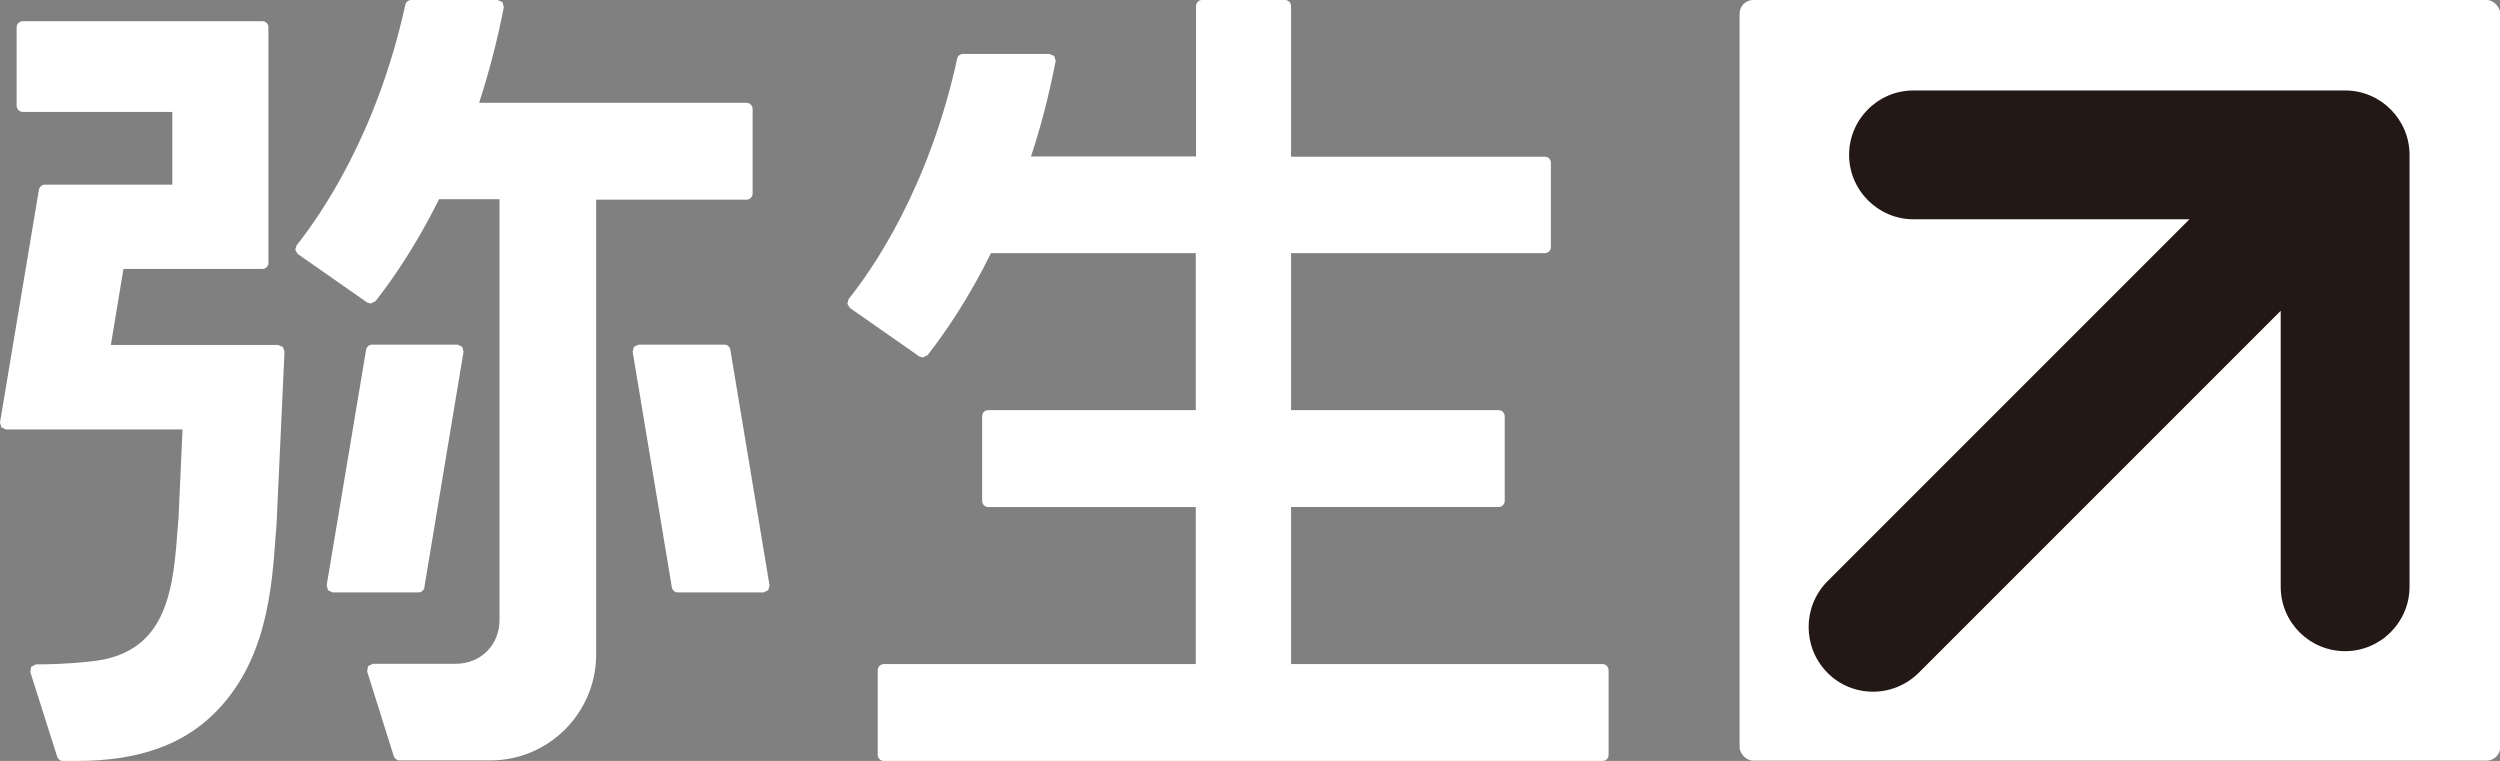
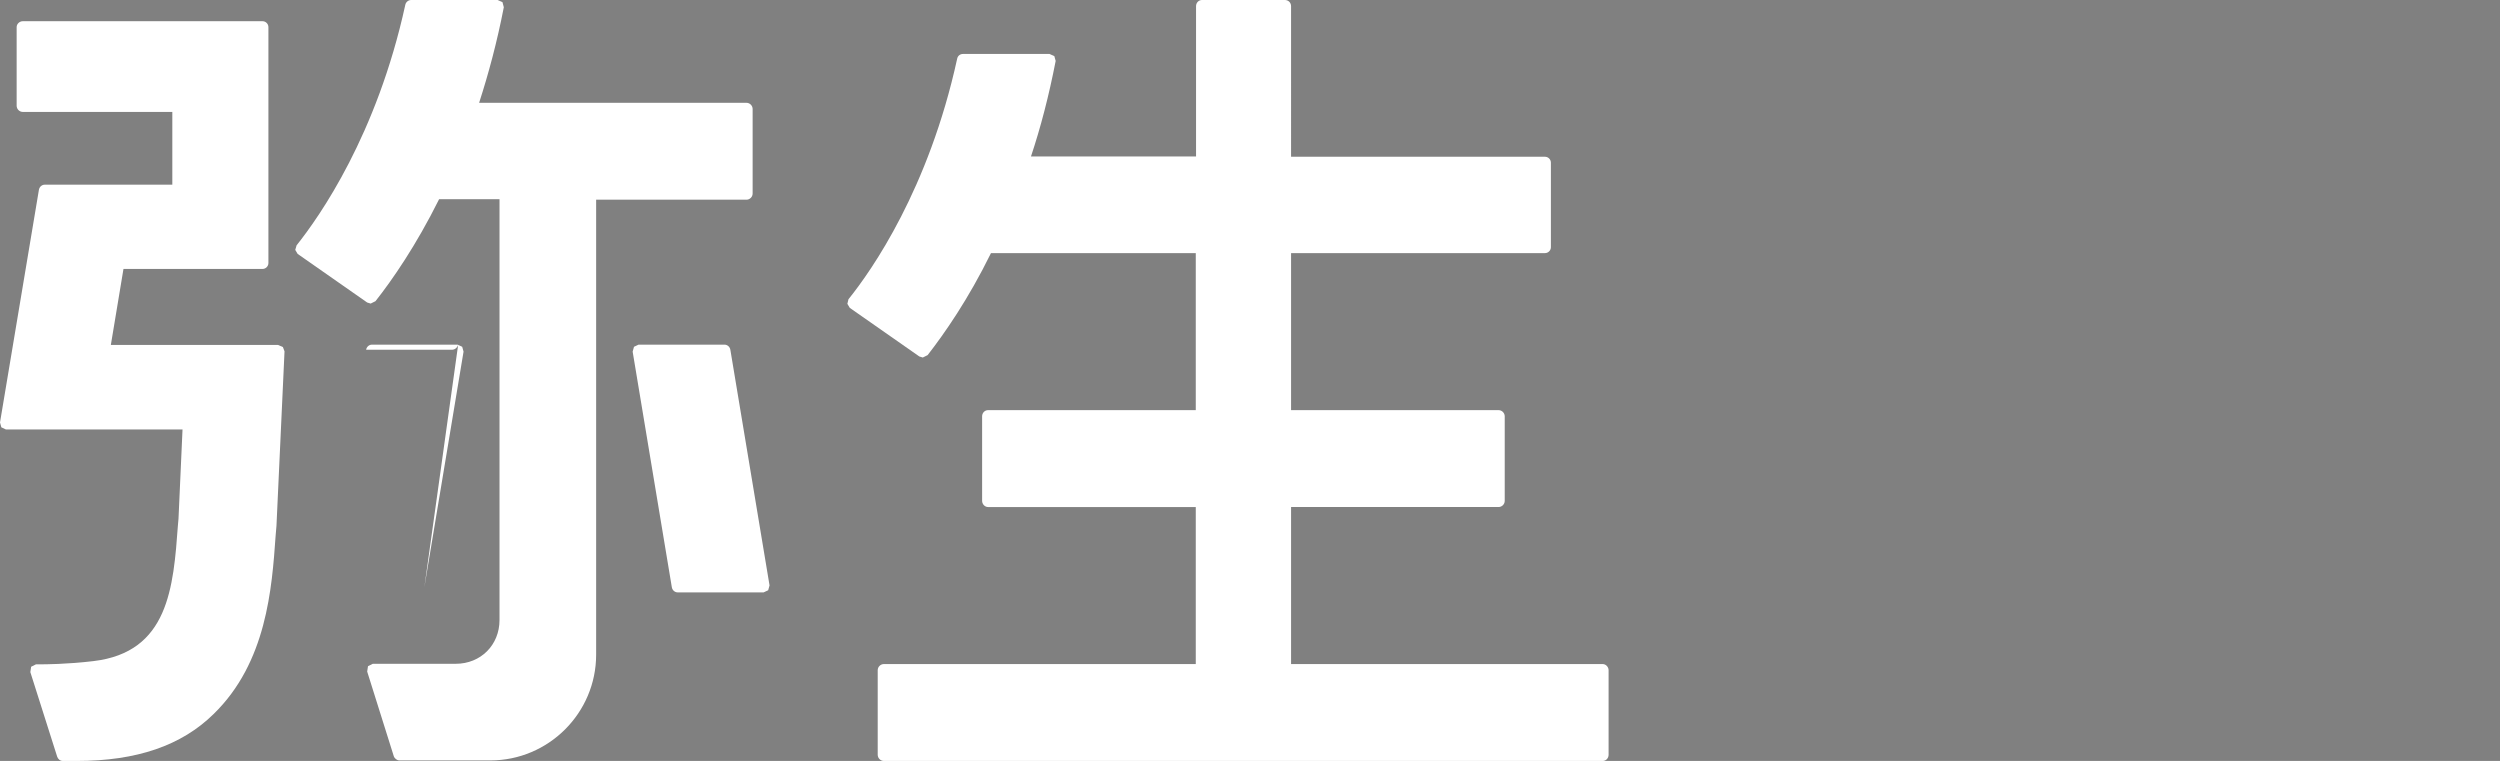
<svg xmlns="http://www.w3.org/2000/svg" id="_レイヤー_2" data-name="レイヤー 2" viewBox="0 0 93.14 28.35">
  <rect x="0" y="0" width="93.14" height="28.35" fill="#808080" stroke="none" />
  <defs>
    <style>
      .cls-1 {
        fill: #231815;
      }

      .cls-1, .cls-2 {
        stroke-width: 0px;
      }

      .cls-2 {
        fill: #fff;
      }
    </style>
  </defs>
  <g id="_レイヤー_1-2" data-name="レイヤー 1">
    <g>
-       <rect class="cls-2" x="64.81" width="28.34" height="28.34" rx=".51" ry=".51" />
-       <path class="cls-1" d="M71.29,3.37c-1.33,0-2.4,1.08-2.4,2.4s1.08,2.4,2.4,2.4h10.28l-13.49,13.49c-.93.94-.93,2.46,0,3.4.45.46,1.06.71,1.7.71s1.24-.25,1.7-.7l13.49-13.49v10.28c0,1.33,1.08,2.4,2.4,2.4s2.4-1.08,2.4-2.4V5.77c0-1.32-1.08-2.4-2.4-2.4h-16.08Z" />
      <path class="cls-2" d="M59.72,24.74h-11.62v-5.85h7.73c.12,0,.23-.1.23-.23v-3.15c0-.12-.1-.23-.23-.23h-7.73v-5.85h9.46c.12,0,.22-.1.22-.22v-3.15c0-.12-.1-.22-.22-.22h-9.46V.23c0-.13-.1-.23-.23-.23h-3.09c-.12,0-.22.1-.22.23v5.6h-6.15c.36-1.08.67-2.27.92-3.56l-.05-.18-.18-.08h-3.22c-.11,0-.2.07-.22.18-1.06,4.85-3.18,7.88-4.05,8.96l-.04.17.09.15,2.59,1.81.13.04.18-.09c.63-.81,1.51-2.07,2.36-3.8h7.63v5.85h-7.74c-.12,0-.22.1-.22.23v3.15c0,.12.1.23.22.23h7.74v5.85h-11.62c-.12,0-.23.1-.23.23v3.15c0,.12.1.23.23.23h26.78c.12,0,.22-.1.22-.23v-3.15c0-.12-.1-.23-.22-.23" />
      <path class="cls-2" d="M27.81,7.44c.12,0,.23-.1.23-.23v-3.15c0-.12-.1-.23-.23-.23h-9.96c.35-1.08.67-2.27.92-3.56l-.05-.19-.18-.08h-3.22c-.11,0-.2.08-.22.18-1.06,4.85-3.19,7.88-4.05,8.96l-.05.17.09.15,2.59,1.81.13.04.18-.09c.63-.8,1.51-2.07,2.37-3.8h2.25v15.68c0,.93-.7,1.63-1.63,1.63h-3.09l-.18.09-.03.2.99,3.15c.03.09.12.16.21.16h3.39c2.17,0,3.94-1.77,3.94-3.94V7.44h5.58Z" />
      <path class="cls-2" d="M10.36,12.85h-6.23l.47-2.83h5.18c.12,0,.22-.1.22-.22V1.01c0-.12-.1-.22-.22-.22H.85c-.12,0-.23.1-.23.22v2.93c0,.12.1.23.23.23h5.57v2.71H1.67c-.11,0-.2.08-.22.19L0,15.74l.05.18.17.08h6.58c-.06,1.25-.15,3.28-.15,3.33l-.02.22c-.17,2.34-.35,4.75-3.15,5.08-1,.12-1.83.12-1.98.12h-.16l-.18.09-.03.2,1,3.15c.03.09.11.16.21.16h.52c2.23,0,3.9-.57,5.1-1.75,1.97-1.92,2.17-4.66,2.31-6.66l.03-.35.3-6.5-.06-.16-.16-.07Z" />
-       <path class="cls-2" d="M15.81,21.88l1.46-8.78-.05-.18-.17-.08h-3.19c-.11,0-.2.08-.22.19l-1.47,8.78.05.18.17.08h3.2c.11,0,.2-.08.23-.19" />
+       <path class="cls-2" d="M15.81,21.88l1.46-8.78-.05-.18-.17-.08h-3.19c-.11,0-.2.08-.22.19h3.2c.11,0,.2-.08.23-.19" />
      <path class="cls-2" d="M27.21,13.03c-.02-.11-.11-.19-.22-.19h-3.2l-.17.08-.05.18,1.46,8.78c.02.11.11.19.22.19h3.2l.17-.08.05-.18-1.46-8.78Z" />
    </g>
  </g>
</svg>